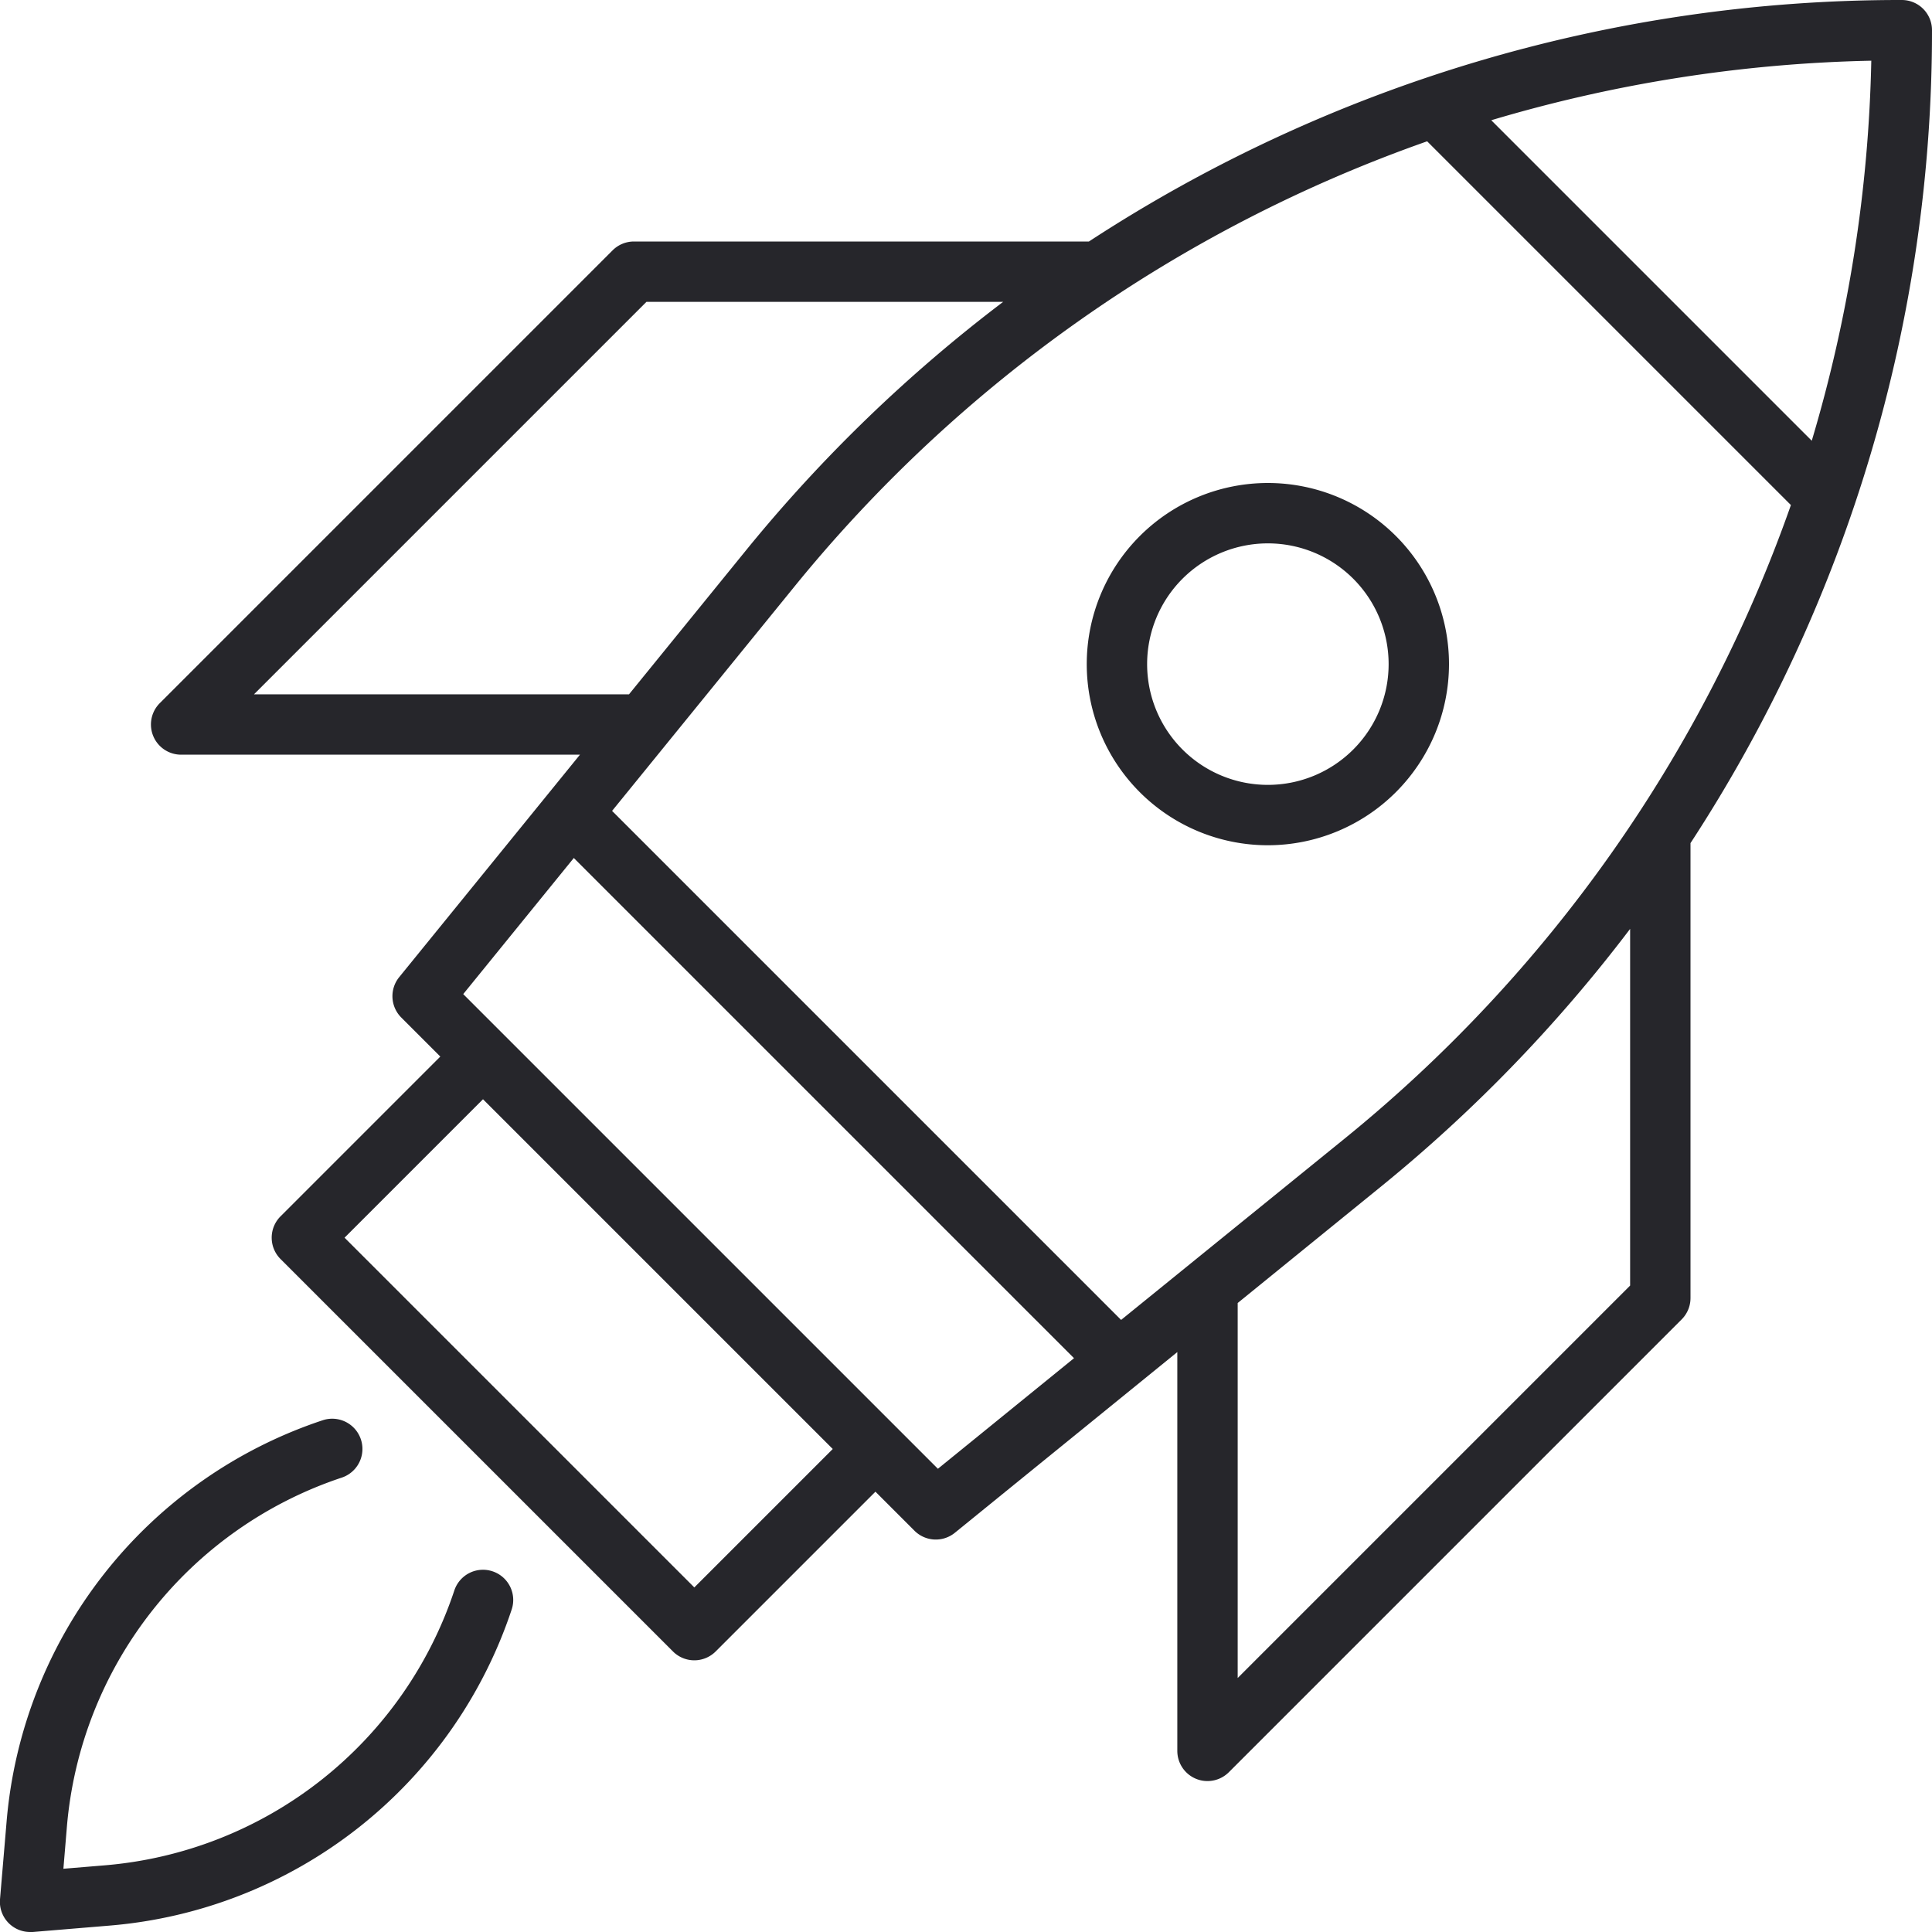
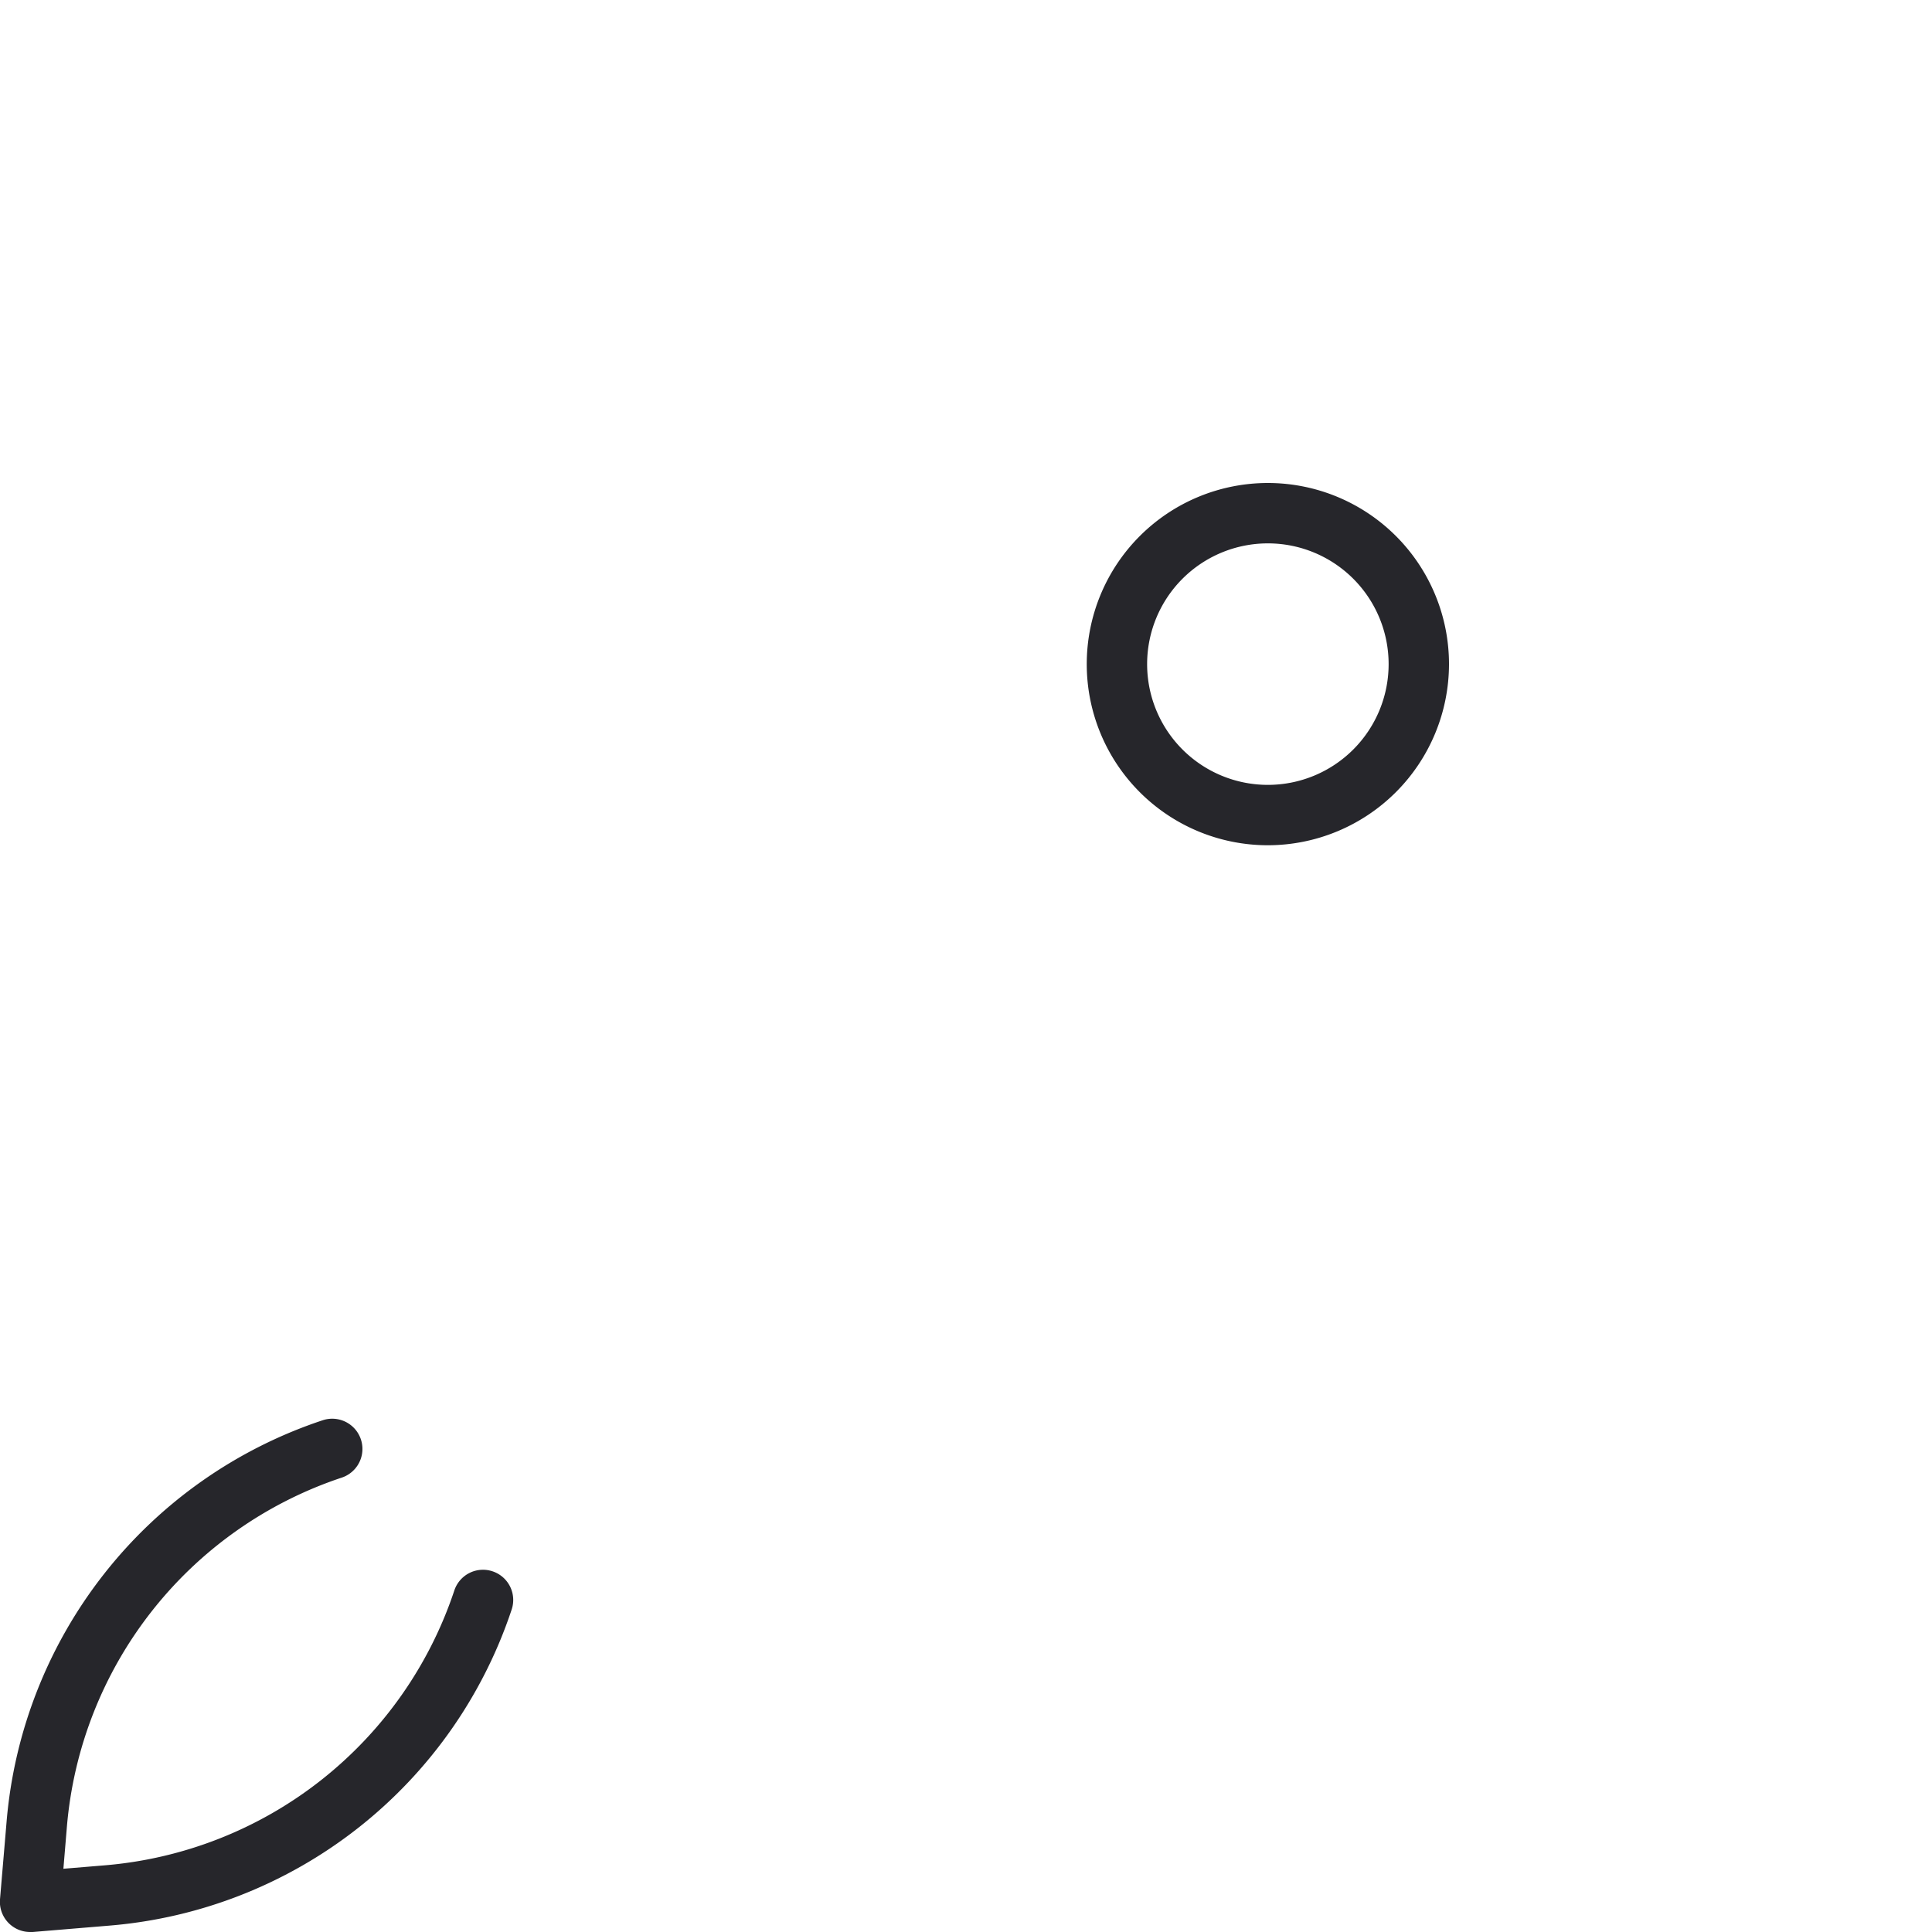
<svg xmlns="http://www.w3.org/2000/svg" viewBox="0 0 64 64">
  <title>Artboard-23</title>
  <g id="Rocket">
-     <path d="M64,1a1,1,0,0,0-1-1A49.13,49.13,0,0,0,36.072,8H21a1,1,0,0,0-.707.293l-15,15A1,1,0,0,0,6,25H19.212l-5.988,7.369a1,1,0,0,0,.069,1.338L14.586,35,9.293,40.293a1,1,0,0,0,0,1.414l13,13a1,1,0,0,0,1.414,0L29,49.414l1.293,1.293a1,1,0,0,0,1.337.069L39,44.789V58a1,1,0,0,0,.617.924A.987.987,0,0,0,40,59a1,1,0,0,0,.707-.293l15-15A1,1,0,0,0,56,43V27.929A49.138,49.138,0,0,0,64,1ZM37.138,43.724,20.276,26.862l6-7.381a47.169,47.169,0,0,1,21-14.8l12.05,12.05a47.169,47.169,0,0,1-14.8,21ZM60.017,14.6,49.4,3.983A47.381,47.381,0,0,1,61.989,2.011,47.381,47.381,0,0,1,60.017,14.6ZM8.414,23l13-13H33.23a49.581,49.581,0,0,0-8.509,8.22L20.837,23ZM23,52.586,11.414,41,16,36.414,27.586,48Zm8.069-3.931L15.345,32.931l3.663-4.509,16.57,16.57ZM54,42.586l-13,13V43.164l4.78-3.884A49.55,49.55,0,0,0,54,30.77Z" style="fill:#26262b" />
    <path d="M16.316,52.052a1,1,0,0,0-1.265.632A13.372,13.372,0,0,1,3.463,61.792L2.1,61.905l.114-1.368a13.374,13.374,0,0,1,9.107-11.589,1,1,0,1,0-.632-1.9A15.367,15.367,0,0,0,.216,60.371L0,62.917A1,1,0,0,0,1,64a.781.781,0,0,0,.083,0l2.546-.212a15.371,15.371,0,0,0,13.32-10.468A1,1,0,0,0,16.316,52.052Z" style="fill:#26262b" />
    <path d="M48,22a6,6,0,1,0-6,6A6.006,6.006,0,0,0,48,22Zm-6,4a4,4,0,1,1,4-4A4,4,0,0,1,42,26Z" style="fill:#26262b" />
  </g>
</svg>